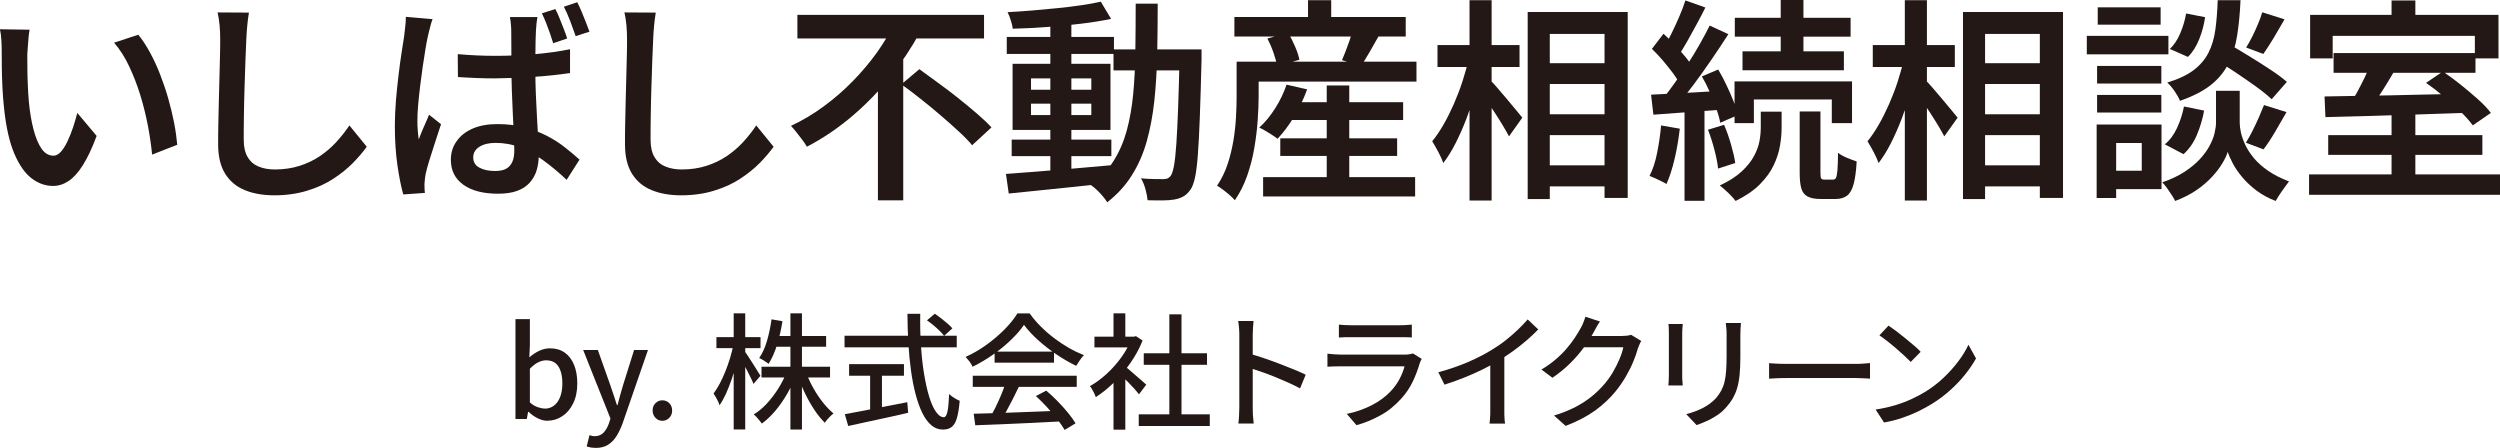
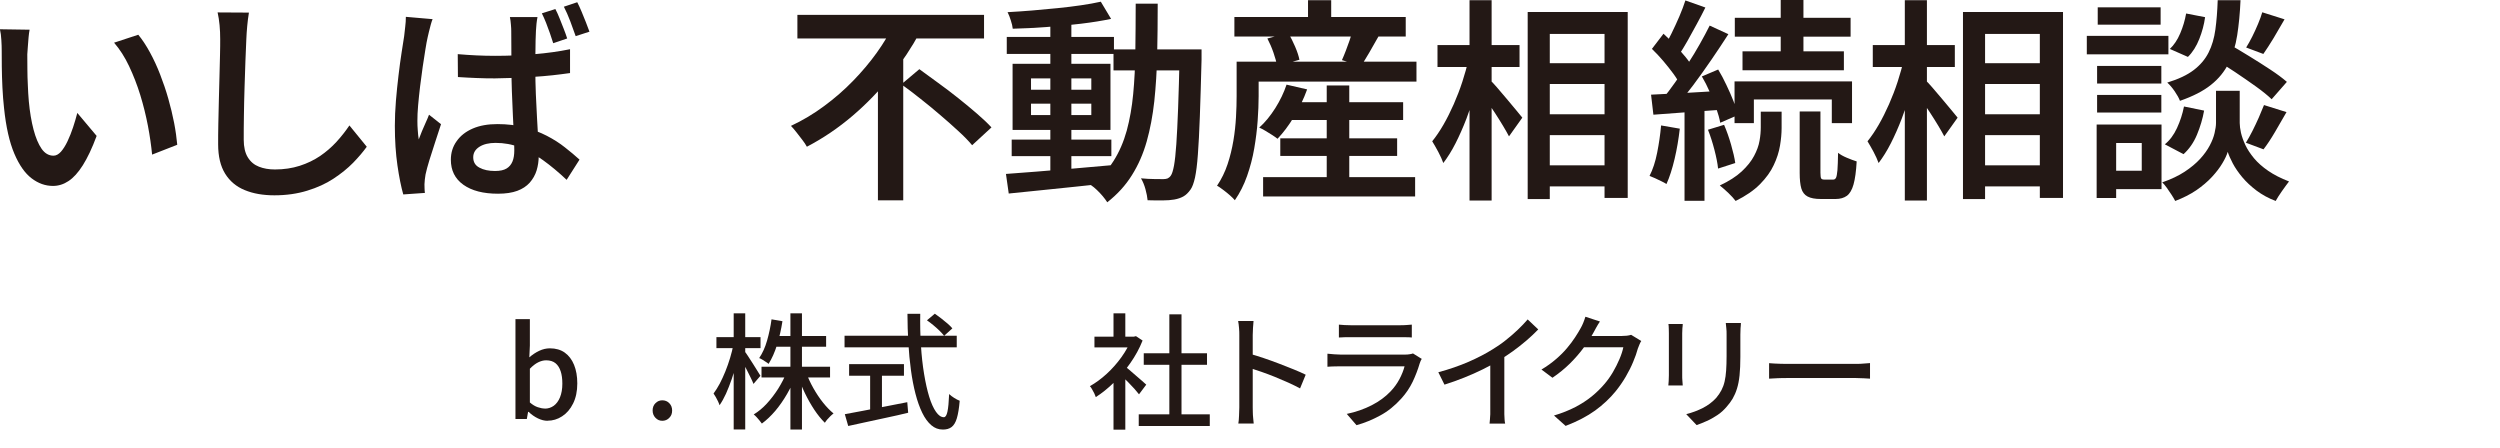
<svg xmlns="http://www.w3.org/2000/svg" id="Layer_2" data-name="Layer 2" viewBox="0 0 279.41 50.05">
  <defs>
    <style>
      .cls-1 {
        fill: #231815;
      }
    </style>
  </defs>
  <g id="_レイヤー_3" data-name="レイヤー 3">
    <g>
      <path class="cls-1" d="M3.31,3.31c-.05.26-.09.56-.12.9-.03.34-.06.68-.08,1.02s-.04.62-.06.84c0,.51,0,1.06.01,1.64,0,.58.02,1.18.05,1.79.02.61.06,1.22.11,1.82.11,1.2.29,2.26.53,3.17.24.91.54,1.62.9,2.14.36.51.8.77,1.33.77.29,0,.56-.15.83-.44.26-.3.51-.69.74-1.18.23-.49.44-1.01.62-1.56.18-.55.34-1.08.47-1.6l2.16,2.57c-.51,1.38-1.03,2.47-1.55,3.29-.52.82-1.05,1.4-1.6,1.76-.54.36-1.12.54-1.73.54-.85,0-1.64-.28-2.39-.85s-1.39-1.49-1.93-2.76c-.54-1.27-.93-2.97-1.15-5.1-.08-.72-.14-1.49-.18-2.3-.04-.82-.06-1.59-.07-2.33,0-.74-.01-1.34-.01-1.82,0-.32-.01-.7-.04-1.15-.02-.45-.08-.85-.16-1.2l3.31.05ZM15.46,3.89c.45.54.88,1.2,1.3,1.97.42.77.8,1.59,1.14,2.47.34.88.65,1.78.91,2.7.26.92.48,1.82.65,2.7.17.88.28,1.7.35,2.45l-2.81,1.1c-.1-1.01-.25-2.08-.47-3.23-.22-1.14-.5-2.28-.85-3.42-.35-1.14-.77-2.21-1.25-3.23-.48-1.02-1.04-1.89-1.68-2.63l2.71-.89Z" />
      <path class="cls-1" d="M27.82,1.42c-.08.46-.14.96-.19,1.49s-.08,1.02-.1,1.49c-.03.66-.06,1.46-.1,2.41-.03.95-.06,1.96-.1,3.01-.03,1.06-.06,2.09-.07,3.11-.02,1.02-.02,1.92-.02,2.7s.15,1.47.46,1.96c.3.49.72.84,1.24,1.04.52.21,1.12.31,1.79.31,1.01,0,1.93-.14,2.77-.41.84-.27,1.6-.64,2.27-1.09.67-.46,1.28-.98,1.82-1.57.54-.59,1.03-1.21,1.46-1.85l1.94,2.38c-.4.56-.91,1.16-1.52,1.79-.62.63-1.35,1.22-2.2,1.78s-1.82,1-2.93,1.34c-1.1.34-2.33.52-3.67.52-1.26,0-2.37-.19-3.31-.58-.94-.38-1.68-1-2.2-1.84-.52-.84-.78-1.93-.78-3.28,0-.66,0-1.41.02-2.27.02-.86.04-1.74.06-2.65.02-.91.05-1.81.07-2.69.02-.88.04-1.68.06-2.4.02-.72.02-1.3.02-1.73,0-.54-.02-1.07-.07-1.58-.05-.51-.12-.98-.22-1.42l3.48.02Z" />
      <path class="cls-1" d="M48.34,2.16c-.06.14-.13.35-.2.61-.07.26-.14.52-.2.78-.06.26-.11.46-.14.6-.08.35-.17.82-.26,1.4-.1.58-.2,1.23-.3,1.94-.1.71-.2,1.44-.29,2.18-.09.74-.16,1.45-.22,2.11-.06.66-.08,1.24-.08,1.74,0,.34.01.68.04,1.03.02.35.06.7.11,1.03.11-.3.23-.61.36-.92.13-.31.26-.62.41-.94s.27-.61.38-.9l1.34,1.06c-.21.64-.43,1.31-.66,2.02-.23.7-.44,1.37-.64,2-.19.63-.34,1.16-.43,1.6-.03.16-.06.35-.08.56s-.04.4-.04.54c0,.13,0,.28.01.46,0,.18.02.34.04.5l-2.42.17c-.24-.85-.46-1.93-.65-3.24-.19-1.31-.29-2.78-.29-4.42,0-.9.04-1.83.12-2.81.08-.98.18-1.92.29-2.84.11-.92.22-1.76.34-2.52.11-.76.21-1.38.29-1.86.03-.32.07-.67.12-1.06.05-.38.07-.75.07-1.1l3,.26ZM60.07,1.92c-.05.24-.08.49-.11.74-.02.26-.04.51-.06.77-.02.27-.03.63-.04,1.07,0,.44-.02.92-.02,1.45,0,.53-.01,1.06-.01,1.61,0,1.06.02,2.05.06,2.99.04.94.08,1.82.13,2.64.05.82.09,1.58.13,2.28.04.7.06,1.34.06,1.93s-.08,1.14-.24,1.66c-.16.51-.42.96-.77,1.36-.35.39-.82.7-1.39.91s-1.29.32-2.14.32c-1.65,0-2.94-.33-3.88-1s-1.4-1.6-1.4-2.8c0-.77.21-1.46.64-2.06.42-.61,1.02-1.08,1.8-1.42.78-.34,1.7-.5,2.77-.5s2.11.12,3.02.36,1.74.56,2.5.95c.75.39,1.43.82,2.03,1.3.6.47,1.14.92,1.62,1.36l-1.44,2.26c-.9-.85-1.78-1.58-2.64-2.2-.86-.62-1.73-1.09-2.59-1.43-.86-.34-1.77-.5-2.71-.5-.74,0-1.34.14-1.8.43-.46.29-.7.68-.7,1.18,0,.53.23.92.7,1.16.46.25,1.04.37,1.73.37.56,0,.99-.09,1.3-.28.3-.18.52-.45.66-.79.14-.34.2-.76.2-1.24,0-.42-.02-.97-.05-1.67-.03-.7-.07-1.46-.11-2.3-.04-.84-.08-1.71-.11-2.62-.03-.9-.05-1.78-.05-2.63s0-1.69-.01-2.44c0-.74-.01-1.3-.01-1.67,0-.19-.01-.44-.04-.74-.02-.3-.06-.58-.11-.82h3.07ZM51.15,6.05c.7.06,1.4.11,2.08.14.68.03,1.38.05,2.1.05,1.46,0,2.91-.06,4.36-.18,1.45-.12,2.79-.31,4.02-.56v2.66c-1.26.19-2.62.34-4.07.43-1.45.1-2.89.15-4.33.17-.69,0-1.37-.01-2.05-.04s-1.37-.06-2.08-.11l-.02-2.57ZM62.07,1.01c.16.3.32.66.48,1.06.16.4.32.8.47,1.19.15.39.28.74.37,1.04l-1.56.53c-.11-.35-.24-.72-.37-1.12-.14-.39-.28-.78-.43-1.16-.15-.38-.31-.74-.47-1.06l1.51-.48ZM64.51.24c.16.3.32.66.49,1.06.17.4.33.79.48,1.18.15.38.28.74.4,1.06l-1.54.5c-.18-.51-.38-1.07-.61-1.68-.23-.61-.47-1.14-.71-1.61l1.49-.5Z" />
-       <path class="cls-1" d="M73.29,1.42c-.08.46-.14.96-.19,1.49s-.08,1.02-.1,1.49c-.03.66-.06,1.46-.1,2.41-.03.95-.06,1.96-.1,3.01-.03,1.06-.06,2.09-.07,3.11-.02,1.02-.02,1.92-.02,2.7s.15,1.47.46,1.96c.3.49.72.84,1.24,1.04.52.21,1.12.31,1.79.31,1.01,0,1.93-.14,2.77-.41.84-.27,1.6-.64,2.27-1.09.67-.46,1.28-.98,1.82-1.57.54-.59,1.03-1.21,1.46-1.85l1.94,2.38c-.4.56-.91,1.16-1.52,1.79-.62.63-1.35,1.22-2.2,1.78s-1.82,1-2.93,1.34c-1.1.34-2.33.52-3.67.52-1.26,0-2.37-.19-3.31-.58-.94-.38-1.68-1-2.2-1.84-.52-.84-.78-1.93-.78-3.28,0-.66,0-1.41.02-2.27.02-.86.04-1.74.06-2.65.02-.91.05-1.81.07-2.69.02-.88.04-1.68.06-2.4.02-.72.02-1.3.02-1.73,0-.54-.02-1.07-.07-1.58-.05-.51-.12-.98-.22-1.42l3.48.02Z" />
      <path class="cls-1" d="M99.94,2.62l2.86,1.01c-.91,1.68-2,3.32-3.26,4.91-1.26,1.59-2.68,3.06-4.25,4.4-1.57,1.34-3.27,2.5-5.11,3.46-.13-.24-.3-.5-.52-.78-.22-.28-.43-.56-.65-.84-.22-.28-.42-.52-.61-.71,1.3-.61,2.53-1.34,3.7-2.21,1.17-.86,2.25-1.8,3.24-2.82.99-1.02,1.88-2.07,2.66-3.16.78-1.09,1.43-2.18,1.94-3.26ZM89.12,1.66h20.86v2.64h-20.86V1.66ZM98.12,8.14l2.83-2.81v17.06h-2.83v-14.26ZM100.76,9.41l1.99-1.68c.66.48,1.36.99,2.11,1.54.75.54,1.5,1.11,2.24,1.7.74.59,1.44,1.17,2.09,1.73.65.56,1.19,1.07,1.62,1.54l-2.16,1.99c-.4-.48-.91-1.01-1.54-1.58-.62-.58-1.3-1.17-2.02-1.79-.72-.62-1.45-1.22-2.2-1.81-.74-.59-1.46-1.14-2.15-1.63Z" />
      <path class="cls-1" d="M112.43,19.44c.99-.08,2.13-.17,3.42-.26,1.29-.1,2.66-.21,4.1-.34,1.45-.13,2.88-.26,4.31-.38l.02,1.97c-1.36.14-2.73.29-4.12.44-1.38.15-2.71.29-3.98.41-1.27.12-2.42.24-3.44.35l-.31-2.18ZM112.52,4.13h11.98v1.9h-11.98v-1.9ZM123.03.19l1.15,1.92c-.99.21-2.11.39-3.36.54-1.25.15-2.53.28-3.85.37-1.32.1-2.58.16-3.78.19-.03-.27-.1-.58-.22-.94-.11-.35-.23-.66-.36-.91.9-.05,1.82-.11,2.77-.19.95-.08,1.89-.17,2.81-.26s1.79-.2,2.62-.32c.82-.12,1.56-.25,2.22-.4ZM113.07,15.6h11.14v1.85h-11.14v-1.85ZM113.17,7.13h10.94v7.39h-10.94v-7.39ZM115.23,8.76v1.27h6.74v-1.27h-6.74ZM115.23,11.59v1.27h6.74v-1.27h-6.74ZM117.39,2.3h2.35v17.33h-2.35V2.3ZM126.92.41h2.47c0,2-.02,3.91-.06,5.74-.04,1.82-.15,3.54-.32,5.16-.18,1.62-.46,3.12-.85,4.5-.39,1.38-.94,2.64-1.66,3.78-.71,1.14-1.63,2.14-2.75,3.02-.13-.21-.3-.44-.5-.68-.21-.25-.43-.48-.66-.7s-.45-.4-.66-.54c1.04-.78,1.88-1.68,2.52-2.69s1.13-2.14,1.48-3.4c.34-1.26.58-2.62.72-4.09.14-1.47.22-3.05.24-4.74.02-1.69.04-3.48.04-5.36ZM124.45,5.52h8.42v2.35h-8.42v-2.35ZM131.84,5.52h2.45v1.15c-.06,2.5-.13,4.61-.19,6.34-.06,1.73-.14,3.14-.22,4.25s-.19,1.96-.32,2.58c-.14.62-.3,1.06-.49,1.33-.26.37-.53.63-.82.79-.29.16-.62.27-1.01.34-.35.06-.79.1-1.32.1s-1.08,0-1.66-.02c-.03-.35-.11-.76-.24-1.24-.13-.47-.3-.88-.5-1.21.54.05,1.04.08,1.48.08.44,0,.78.01,1.02.01.19,0,.35-.03.48-.08.13-.06.25-.16.36-.32.13-.18.24-.54.35-1.1.1-.56.19-1.36.26-2.41.07-1.05.14-2.39.2-4.03.06-1.64.12-3.64.17-5.99v-.55Z" />
      <path class="cls-1" d="M138.2,6.89h2.47v3.86c0,.83-.04,1.75-.11,2.75-.07,1-.2,2.03-.38,3.08-.18,1.06-.45,2.08-.8,3.08-.35,1-.81,1.91-1.37,2.72-.13-.16-.32-.35-.56-.56s-.5-.42-.77-.62c-.26-.2-.48-.35-.66-.44.5-.74.89-1.54,1.18-2.41.29-.87.5-1.75.65-2.64s.24-1.76.29-2.62c.05-.86.07-1.64.07-2.36v-3.84ZM137.96,1.9h19.15v2.18h-19.15V1.9ZM139.59,6.89h18.72v2.23h-18.72v-2.23ZM143.79,9.46l2.3.53c-.38,1.06-.87,2.07-1.46,3.05-.59.98-1.21,1.8-1.85,2.47-.16-.13-.36-.27-.61-.43-.25-.16-.5-.32-.76-.47-.26-.15-.48-.27-.67-.35.66-.59,1.25-1.32,1.79-2.17.54-.86.96-1.73,1.26-2.63ZM141.17,19.8h16.99v2.16h-16.99v-2.16ZM141.65,4.3l2.33-.62c.27.46.53.98.77,1.54.24.56.4,1.05.48,1.46l-2.5.7c-.06-.42-.2-.91-.4-1.49s-.43-1.1-.68-1.58ZM143.09,15.46h13.06v1.97h-13.06v-1.97ZM143.57,11.42h13.25v1.99h-13.25v-1.99ZM146.19.02h2.59v3.17h-2.59V.02ZM148.28,9.55h2.52v11.59h-2.52v-11.59ZM151.13,3.46l2.93.62c-.34.61-.68,1.2-1.02,1.79-.34.58-.65,1.08-.92,1.5l-2.14-.65c.14-.32.29-.67.43-1.04.14-.38.28-.76.42-1.15.14-.39.24-.75.3-1.07Z" />
      <path class="cls-1" d="M164.12,6.65l1.56.55c-.21.98-.46,1.98-.76,3.01-.3,1.03-.64,2.04-1.02,3.04-.38.99-.79,1.91-1.22,2.76-.43.85-.89,1.58-1.37,2.21-.13-.37-.32-.78-.56-1.24s-.48-.85-.68-1.19c.43-.53.85-1.15,1.26-1.86.41-.71.79-1.48,1.15-2.29.36-.82.68-1.65.96-2.51.28-.86.51-1.68.68-2.48ZM160.66,5.04h9.17v2.45h-9.17v-2.45ZM164.24.02h2.47v22.39h-2.47V.02ZM166.52,8.93c.18.16.44.44.78.83.34.39.71.82,1.09,1.28.38.46.74.89,1.07,1.28.33.39.56.67.68.83l-1.49,2.09c-.18-.34-.4-.74-.68-1.2-.28-.46-.58-.95-.91-1.45-.33-.5-.65-.97-.96-1.4-.31-.43-.57-.79-.78-1.08l1.2-1.18ZM170.74,1.34h11.18v20.78h-2.59V3.79h-6.12v18.46h-2.47V1.34ZM171.97,7.06h8.74v2.33h-8.74v-2.33ZM171.99,12.77h8.74v2.33h-8.74v-2.33ZM171.99,18.48h8.74v2.35h-8.74v-2.35Z" />
      <path class="cls-1" d="M185.65,14.02l2.09.36c-.13,1.15-.32,2.28-.58,3.38s-.56,2.04-.91,2.81c-.14-.1-.33-.2-.56-.31-.23-.11-.47-.22-.71-.34-.24-.11-.45-.2-.62-.26.37-.72.65-1.58.85-2.59s.35-2.02.44-3.05ZM184.53,10.58c1.06-.05,2.31-.11,3.76-.19,1.45-.08,2.93-.17,4.45-.26l.02,2.11c-1.41.1-2.81.2-4.21.3-1.4.1-2.65.2-3.76.28l-.26-2.23ZM184.62,5.47l1.3-1.7c.42.38.84.8,1.27,1.26.43.46.83.9,1.19,1.34.36.44.64.85.83,1.24l-1.39,1.94c-.18-.38-.44-.82-.79-1.3s-.74-.96-1.15-1.45c-.42-.49-.83-.93-1.25-1.33ZM191.08,2.86l2.09.96c-.58.9-1.2,1.84-1.88,2.83-.68.99-1.36,1.95-2.05,2.87-.69.92-1.34,1.72-1.94,2.41l-1.51-.84c.45-.54.92-1.16,1.4-1.84.49-.68.97-1.39,1.45-2.12.48-.74.93-1.47,1.34-2.21.42-.74.78-1.42,1.1-2.06ZM188.37.05l2.23.79c-.3.61-.63,1.24-.98,1.88-.35.65-.7,1.27-1.03,1.87-.34.6-.66,1.12-.96,1.57l-1.73-.72c.29-.48.59-1.04.9-1.67.31-.63.61-1.28.89-1.93.28-.66.51-1.26.68-1.8ZM188.27,11.71h2.23v10.73h-2.23v-10.73ZM190.21,8.54l1.82-.77c.32.53.63,1.1.92,1.73.3.62.56,1.22.79,1.8.23.58.4,1.1.49,1.56l-1.97.86c-.08-.46-.23-1-.44-1.6-.22-.6-.46-1.21-.73-1.84-.27-.62-.57-1.21-.89-1.75ZM190.89,14.5l1.8-.55c.29.67.55,1.41.78,2.21.23.8.39,1.49.47,2.06l-1.92.62c-.06-.59-.2-1.29-.41-2.1-.21-.81-.45-1.56-.72-2.24ZM196.79,12.48h2.33v1.82c0,.61-.06,1.27-.18,1.98-.12.71-.35,1.44-.7,2.17-.34.74-.86,1.45-1.54,2.14s-1.59,1.31-2.72,1.87c-.19-.26-.46-.55-.8-.88-.34-.33-.67-.61-.97-.85,1.02-.48,1.84-1,2.45-1.57.61-.57,1.07-1.14,1.38-1.73.31-.58.52-1.15.61-1.69.1-.54.14-1.05.14-1.51v-1.75ZM193.86,9.1h13.13v4.66h-2.26v-2.64h-8.71v2.64h-2.16v-4.66ZM193.89,1.99h12.94v2.11h-12.94V1.99ZM194.75,5.74h11.33v2.11h-11.33v-2.11ZM199.02,0h2.54v6.77h-2.54V0ZM201.16,12.46h2.3v6.84c0,.34.03.55.08.64.06.09.17.13.35.13h1.01c.13,0,.23-.07.3-.2.07-.14.12-.42.16-.85.03-.43.06-1.08.07-1.94.24.19.57.38.98.55.42.18.78.31,1.1.41-.06,1.1-.18,1.96-.35,2.57-.17.61-.42,1.03-.74,1.27-.33.24-.75.36-1.26.36h-1.66c-.64,0-1.13-.09-1.48-.28-.34-.18-.58-.49-.7-.91-.12-.42-.18-1-.18-1.72v-6.86Z" />
      <path class="cls-1" d="M212.77,6.65l1.56.55c-.21.98-.46,1.98-.76,3.01-.3,1.03-.64,2.04-1.02,3.04-.38.99-.79,1.91-1.22,2.76-.43.85-.89,1.58-1.37,2.21-.13-.37-.32-.78-.56-1.24s-.48-.85-.68-1.19c.43-.53.85-1.15,1.26-1.86.41-.71.79-1.48,1.15-2.29.36-.82.68-1.65.96-2.51.28-.86.51-1.68.68-2.48ZM209.31,5.04h9.17v2.45h-9.17v-2.45ZM212.89.02h2.47v22.39h-2.47V.02ZM215.17,8.93c.18.16.44.44.78.83.34.39.71.82,1.09,1.28.38.46.74.89,1.07,1.28.33.39.56.67.68.83l-1.49,2.09c-.18-.34-.4-.74-.68-1.2-.28-.46-.58-.95-.91-1.45-.33-.5-.65-.97-.96-1.4-.31-.43-.57-.79-.78-1.08l1.2-1.18ZM219.39,1.34h11.18v20.78h-2.59V3.79h-6.12v18.46h-2.47V1.34ZM220.62,7.06h8.74v2.33h-8.74v-2.33ZM220.64,12.77h8.74v2.33h-8.74v-2.33ZM220.64,18.48h8.74v2.35h-8.74v-2.35Z" />
      <path class="cls-1" d="M233.23,4.01h9.12v2.06h-9.12v-2.06ZM234.33,13.92h2.18v8.21h-2.18v-8.21ZM234.38,7.37h7.18v1.97h-7.18v-1.97ZM234.38,10.61h7.18v1.97h-7.18v-1.97ZM234.45.82h7.03v1.94h-7.03V.82ZM235.48,13.92h6.1v7.22h-6.1v-2.06h3.89v-3.1h-3.89v-2.06ZM249.02,10.15h1.3v3.6c0,.3.05.67.14,1.09.1.42.26.88.49,1.37.23.49.56.98.97,1.48.42.5.94.96,1.58,1.4.64.44,1.42.84,2.33,1.19-.22.29-.49.65-.79,1.08-.3.43-.54.8-.7,1.1-.8-.3-1.51-.69-2.14-1.16-.62-.47-1.16-.97-1.6-1.5s-.79-1.04-1.06-1.55c-.26-.5-.45-.93-.56-1.28-.11.37-.31.8-.6,1.28-.29.49-.68,1-1.16,1.52-.49.53-1.07,1.02-1.75,1.49-.68.46-1.47.86-2.36,1.2-.1-.19-.23-.42-.4-.68-.17-.26-.34-.52-.53-.78-.18-.26-.36-.46-.52-.62.98-.34,1.81-.73,2.51-1.19.7-.46,1.27-.94,1.73-1.44.46-.5.81-1,1.07-1.49.26-.49.44-.95.54-1.39.1-.44.16-.81.16-1.12v-3.6h1.34ZM244.08,11.9l2.26.46c-.16.91-.43,1.81-.8,2.7s-.88,1.61-1.5,2.17l-2.09-1.1c.54-.43,1-1.04,1.36-1.82.36-.78.62-1.58.78-2.4ZM247.87.02h2.54c-.06,1.44-.19,2.74-.37,3.91-.18,1.17-.5,2.22-.96,3.14-.46.93-1.12,1.74-1.98,2.42-.86.69-2.02,1.28-3.46,1.78-.11-.3-.31-.66-.59-1.07-.28-.41-.56-.73-.83-.97,1.25-.38,2.24-.85,2.96-1.4s1.28-1.2,1.66-1.96c.38-.75.63-1.61.76-2.57.13-.96.22-2.06.26-3.29ZM244.34,1.51l2.11.41c-.11.82-.33,1.63-.65,2.44-.32.81-.74,1.48-1.27,2l-2.02-.89c.46-.43.85-1.01,1.16-1.74.31-.73.53-1.47.66-2.22ZM247.48,6.58l1.58-1.68c.7.4,1.47.85,2.29,1.36.82.5,1.62,1.01,2.38,1.51.76.5,1.38.96,1.86,1.38l-1.7,1.94c-.45-.43-1.04-.91-1.78-1.44-.74-.53-1.51-1.06-2.33-1.61-.82-.54-1.58-1.03-2.3-1.46ZM253.03,11.74l2.52.79c-.43.75-.87,1.5-1.31,2.26-.44.75-.86,1.38-1.26,1.9l-1.97-.74c.24-.38.48-.82.73-1.31.25-.49.48-.99.71-1.5.22-.51.42-.98.58-1.39ZM252.83,1.37l2.5.79c-.4.7-.81,1.4-1.22,2.09-.42.69-.8,1.28-1.15,1.78l-1.92-.72c.22-.35.45-.76.68-1.22.23-.46.45-.94.65-1.42.2-.48.36-.91.47-1.3Z" />
-       <path class="cls-1" d="M258.07,19.49h21.34v2.28h-21.34v-2.28ZM258.19,1.66h21.05v4.87h-2.64v-2.52h-15.89v2.52h-2.52V1.66ZM259.8,10.78c1.34-.03,2.89-.06,4.64-.08,1.75-.02,3.6-.06,5.56-.11,1.95-.05,3.9-.09,5.83-.12l-.12,2.14c-1.89.06-3.79.13-5.71.19-1.92.06-3.74.12-5.47.17-1.73.05-3.27.09-4.63.12l-.1-2.3ZM260.21,15.1h17.23v2.21h-17.23v-2.21ZM260.81,5.93h15.86v2.21h-15.86v-2.21ZM264.94,7.18l2.71.67c-.3.53-.63,1.07-.97,1.63-.34.56-.68,1.08-1.02,1.57-.34.49-.65.93-.94,1.33l-2.11-.67c.27-.42.55-.89.84-1.42.29-.53.56-1.07.83-1.62.26-.55.48-1.05.66-1.5ZM267.29.05h2.66v3.22h-2.66V.05ZM267.29,12.7h2.66v7.68h-2.66v-7.68ZM271.15,9.26l1.87-1.27c.64.43,1.3.92,1.98,1.46.68.54,1.32,1.09,1.93,1.63.61.54,1.1,1.06,1.46,1.54l-2.02,1.39c-.34-.46-.79-.98-1.37-1.54-.58-.56-1.2-1.12-1.88-1.69-.68-.57-1.34-1.08-1.98-1.52Z" />
    </g>
    <g>
      <path class="cls-1" d="M61.2,47.03c-.35,0-.7-.09-1.08-.27-.37-.18-.72-.42-1.04-.73h-.06l-.14.8h-1.27v-11.16h1.61v2.95l-.06,1.32c.34-.3.7-.54,1.1-.73.4-.19.8-.28,1.2-.28.65,0,1.21.16,1.66.48.45.32.8.78,1.04,1.37.24.59.36,1.28.36,2.07,0,.88-.16,1.63-.47,2.25-.31.63-.72,1.1-1.23,1.43-.5.33-1.05.49-1.62.49ZM60.89,45.67c.37,0,.71-.11,1-.32.29-.21.53-.53.7-.95.17-.42.26-.92.26-1.52,0-.54-.06-1.01-.19-1.39-.13-.39-.32-.69-.58-.9-.26-.21-.61-.32-1.04-.32-.3,0-.6.08-.9.23s-.61.39-.92.71v3.77c.29.25.58.43.88.53.29.1.56.15.79.15Z" />
-       <path class="cls-1" d="M66.55,50.05c-.21,0-.39-.01-.54-.04-.15-.03-.3-.07-.44-.11l.31-1.26c.07.02.16.04.27.07.1.03.21.04.31.04.42,0,.76-.14,1.01-.41.25-.28.45-.62.59-1.03l.17-.53-3.05-7.66h1.64l1.41,3.98c.12.35.24.7.36,1.07.12.37.24.73.36,1.1h.07c.09-.35.19-.72.29-1.09.1-.37.21-.73.31-1.08l1.25-3.98h1.55l-2.83,8.18c-.2.55-.43,1.03-.69,1.45-.27.42-.59.74-.96.97-.37.23-.83.34-1.37.34Z" />
      <path class="cls-1" d="M74.02,47.03c-.3,0-.55-.11-.76-.33-.21-.22-.32-.49-.32-.82s.1-.61.32-.82c.21-.21.46-.32.76-.32s.57.1.78.32c.21.21.32.48.32.82s-.1.6-.32.82c-.21.22-.47.33-.78.33Z" />
      <path class="cls-1" d="M81.97,38.53l.76.29c-.11.57-.25,1.16-.41,1.76-.16.61-.34,1.2-.54,1.79-.2.58-.42,1.13-.64,1.63-.23.5-.47.93-.72,1.29-.04-.12-.09-.26-.17-.43-.08-.16-.16-.32-.25-.48-.09-.15-.17-.29-.25-.4.23-.31.46-.67.69-1.1.22-.42.43-.88.63-1.37.2-.49.37-.99.53-1.51.15-.51.28-1.01.37-1.48ZM80.07,37.68h4.93v1.23h-4.93v-1.23ZM82,35.02h1.29v12.98h-1.29v-12.98ZM83.23,39.27c.08.1.21.28.37.53.16.25.34.52.53.82.19.3.37.57.52.83s.27.43.34.55l-.78.91c-.07-.2-.18-.44-.32-.72-.14-.28-.29-.58-.45-.9-.16-.31-.31-.6-.46-.88-.15-.27-.27-.49-.36-.66l.62-.48ZM87.91,41.6l1.05.32c-.27.73-.6,1.43-1,2.12-.4.69-.83,1.31-1.31,1.88-.48.56-.98,1.04-1.5,1.42-.07-.1-.16-.22-.27-.35-.1-.13-.21-.25-.32-.37-.11-.12-.22-.22-.32-.3.51-.31,1-.71,1.46-1.21.46-.5.88-1.05,1.27-1.66.38-.61.7-1.22.94-1.85ZM86.23,35.69l1.22.21c-.14.91-.34,1.79-.6,2.63s-.58,1.55-.95,2.14c-.07-.07-.17-.14-.3-.22-.13-.08-.26-.17-.39-.25s-.25-.14-.36-.18c.36-.53.66-1.18.88-1.95.22-.77.39-1.56.5-2.38ZM85.11,40.99h7.66v1.2h-7.66v-1.2ZM86.49,37.55h5.84v1.2h-5.84v-1.2ZM88.34,35.02h1.29v12.99h-1.29v-12.99ZM90.11,41.67c.21.57.47,1.14.8,1.72.33.58.68,1.11,1.07,1.6.39.49.78.89,1.18,1.22-.1.07-.21.17-.34.29-.12.12-.24.24-.35.37-.11.13-.21.26-.28.38-.4-.39-.79-.87-1.17-1.44-.38-.57-.73-1.19-1.05-1.85-.32-.66-.59-1.33-.82-1.99l.95-.29Z" />
      <path class="cls-1" d="M94.39,37.52h12.54v1.3h-12.54v-1.3ZM94.43,46.29c.56-.1,1.22-.23,1.98-.37.76-.14,1.57-.3,2.43-.47.86-.17,1.71-.34,2.56-.5l.1,1.18c-.77.19-1.56.37-2.37.54-.8.17-1.57.34-2.31.5-.74.16-1.41.31-2.02.44l-.38-1.32ZM94.9,40.7h6.13v1.29h-6.13v-1.29ZM97.25,41.41h1.32v4.89h-1.32v-4.89ZM101.42,35.07h1.43c-.02,1.23,0,2.42.08,3.56.07,1.14.19,2.2.35,3.17.16.97.35,1.82.57,2.54.22.72.48,1.29.76,1.69.28.4.57.6.88.6.18,0,.31-.21.4-.62.09-.41.15-1.07.19-1.97.15.15.34.29.56.43.22.14.43.25.62.32-.07.84-.18,1.49-.32,1.96-.14.47-.34.79-.59.98-.25.19-.57.28-.97.28-.49,0-.92-.16-1.3-.49-.38-.33-.72-.79-1.01-1.39-.29-.6-.54-1.3-.75-2.11-.21-.81-.38-1.69-.51-2.65-.13-.96-.23-1.98-.29-3.05-.06-1.07-.1-2.16-.1-3.27ZM103.6,35.8l.88-.74c.23.16.47.34.72.53.25.2.48.39.71.58.22.19.4.37.53.53l-.92.83c-.13-.17-.3-.35-.51-.56-.21-.21-.44-.41-.69-.62-.25-.21-.49-.39-.72-.55Z" />
-       <path class="cls-1" d="M114.45,36.3c-.37.55-.86,1.11-1.46,1.69s-1.26,1.12-2,1.64c-.73.52-1.5.97-2.29,1.36-.05-.11-.11-.24-.2-.37-.09-.14-.18-.27-.29-.39-.1-.13-.2-.24-.29-.34.81-.36,1.59-.82,2.34-1.36.75-.54,1.42-1.12,2.02-1.72.6-.61,1.07-1.2,1.43-1.78h1.37c.37.52.79,1.02,1.26,1.48.47.47.97.9,1.5,1.3.53.4,1.08.76,1.63,1.08.56.32,1.11.58,1.67.8-.16.17-.31.36-.46.58-.14.22-.28.43-.4.62-.72-.35-1.45-.77-2.18-1.26-.74-.49-1.42-1.03-2.06-1.6-.64-.57-1.17-1.15-1.6-1.73ZM108.72,41.99h11.62v1.25h-11.62v-1.25ZM108.82,46.24c.83-.02,1.79-.05,2.88-.08,1.09-.04,2.24-.08,3.46-.13,1.22-.05,2.43-.09,3.63-.14l-.06,1.2c-1.16.07-2.33.13-3.51.18-1.18.06-2.31.11-3.37.15-1.07.05-2.02.08-2.85.11l-.18-1.3ZM112.38,42.8l1.5.41c-.21.45-.44.91-.68,1.38-.24.47-.48.92-.72,1.36-.24.43-.47.82-.69,1.17l-1.18-.39c.21-.36.43-.77.66-1.22.22-.45.43-.92.63-1.39.2-.48.35-.91.48-1.3ZM111.16,39.3h6.64v1.23h-6.64v-1.23ZM115.78,44.26l1.15-.6c.43.35.85.75,1.27,1.18.42.43.81.86,1.16,1.29.35.43.63.82.85,1.18l-1.22.74c-.21-.35-.48-.75-.83-1.2s-.73-.89-1.14-1.34c-.42-.45-.83-.87-1.24-1.24Z" />
      <path class="cls-1" d="M126.46,37.63h.25l.25-.06.74.49c-.35.88-.81,1.72-1.37,2.52-.56.8-1.17,1.53-1.84,2.18-.67.65-1.34,1.19-2.02,1.62-.04-.12-.1-.26-.17-.42-.08-.16-.16-.31-.25-.46-.08-.15-.16-.26-.24-.34.64-.36,1.27-.82,1.88-1.38.61-.56,1.15-1.17,1.64-1.85.49-.68.86-1.36,1.13-2.05v-.25ZM122.32,37.63h4.62v1.2h-4.62v-1.2ZM124.45,35.02h1.32v3.19h-1.32v-3.19ZM124.45,42.07l1.32-1.57v7.52h-1.32v-5.95ZM125.62,40.87c.13.08.31.22.54.42.23.2.48.41.74.64.27.23.51.44.73.63.22.19.38.33.48.43l-.81,1.08c-.13-.17-.3-.37-.5-.6-.21-.23-.43-.46-.67-.71-.24-.24-.47-.47-.69-.69-.22-.22-.4-.39-.55-.52l.73-.67ZM127.27,46.31h7.94v1.3h-7.94v-1.3ZM127.83,39.48h7.07v1.29h-7.07v-1.29ZM130.69,35.13h1.36v11.82h-1.36v-11.82Z" />
      <path class="cls-1" d="M138.51,45.54v-8.09c0-.22,0-.48-.03-.78s-.05-.56-.1-.79h1.72c-.02.22-.04.48-.06.77-.02.29-.03.56-.03.8v8.09c0,.15,0,.33.01.55,0,.21.02.43.04.65s.04.42.06.6h-1.72c.04-.24.07-.53.08-.88.02-.34.03-.65.03-.92ZM139.69,39.54c.46.13.97.29,1.54.48.57.19,1.14.4,1.72.62.58.22,1.13.44,1.65.65.52.21.97.41,1.33.59l-.63,1.53c-.39-.21-.83-.43-1.32-.65-.49-.22-.99-.43-1.5-.64-.51-.21-1.01-.39-1.49-.56-.48-.17-.91-.31-1.29-.43v-1.58Z" />
      <path class="cls-1" d="M158.89,40.13c-.05.07-.09.16-.13.25-.04.09-.07.17-.09.24-.2.68-.46,1.36-.78,2.04-.33.68-.75,1.31-1.27,1.88-.72.8-1.51,1.44-2.37,1.9-.86.47-1.74.83-2.64,1.08l-1.09-1.26c1.02-.21,1.95-.54,2.79-.97.84-.43,1.54-.95,2.11-1.55.4-.42.73-.88.99-1.37.26-.49.45-.97.57-1.43h-7.13c-.17,0-.39,0-.67.01-.28,0-.55.02-.82.04v-1.46c.28.03.55.05.8.07.25.02.48.03.69.03h7.17c.2,0,.37-.01.53-.04.15-.02.28-.05.37-.09l.99.62ZM149.62,36.28c.19.02.4.04.64.05.24.01.47.02.71.02h5.45c.22,0,.46,0,.72-.02.26-.01.47-.03.65-.05v1.44c-.18-.02-.39-.03-.64-.03-.25,0-.5,0-.74,0h-5.43c-.22,0-.46,0-.69,0-.24,0-.45.02-.65.03v-1.44Z" />
      <path class="cls-1" d="M160.73,41.61c1.23-.33,2.36-.72,3.4-1.17,1.03-.45,1.93-.92,2.71-1.41.49-.3.98-.63,1.45-1.01.47-.37.92-.76,1.34-1.16.42-.4.79-.79,1.11-1.16l1.18,1.12c-.41.42-.85.84-1.33,1.25-.48.41-.98.8-1.5,1.18s-1.07.73-1.62,1.07c-.51.32-1.1.64-1.75.96-.65.32-1.34.63-2.07.92s-1.47.56-2.21.79l-.69-1.39ZM166.58,39.76l1.55-.41v6.34c0,.19,0,.39,0,.61,0,.22.01.42.03.61.01.19.04.33.06.43h-1.74c0-.1.02-.25.04-.43.02-.19.03-.39.04-.61,0-.22,0-.42,0-.61v-5.94Z" />
      <path class="cls-1" d="M178.81,35.94c-.14.21-.28.43-.41.67-.14.24-.24.43-.31.57-.29.53-.66,1.1-1.1,1.69-.44.6-.95,1.18-1.53,1.76-.58.57-1.23,1.1-1.95,1.59l-1.23-.92c.61-.36,1.15-.75,1.62-1.16.48-.41.89-.82,1.24-1.24.35-.42.65-.81.9-1.2.25-.38.46-.73.63-1.04.08-.14.18-.33.28-.58.1-.25.18-.47.24-.68l1.62.53ZM183.44,38.1c-.07.11-.15.25-.21.41-.07.16-.13.31-.18.45-.12.45-.29.94-.52,1.48-.22.54-.5,1.09-.83,1.66-.33.56-.7,1.1-1.12,1.62-.64.79-1.41,1.51-2.3,2.16-.89.64-1.99,1.22-3.3,1.72l-1.3-1.16c.9-.27,1.7-.59,2.39-.95.69-.36,1.29-.75,1.82-1.18.53-.43,1-.89,1.41-1.37.35-.4.67-.85.96-1.34s.53-.98.74-1.47.35-.93.43-1.32h-4.98l.53-1.26h4.27c.2,0,.39-.01.57-.03.19-.02.35-.06.48-.1l1.15.7Z" />
      <path class="cls-1" d="M188.07,36.22c0,.14-.02.3-.04.48-.01.18-.02.36-.02.56v4.69c0,.18,0,.38.02.59.01.22.03.4.04.54h-1.61c0-.11.02-.28.04-.5.01-.22.02-.43.02-.64v-4.69c0-.13,0-.3-.01-.51,0-.21-.02-.39-.04-.53h1.61ZM194.57,36.11c0,.18-.02.37-.04.59-.01.21-.02.45-.02.7v2.49c0,.79-.03,1.48-.09,2.06-.06.58-.16,1.08-.29,1.49-.13.42-.29.78-.48,1.11-.19.32-.42.63-.68.92-.3.35-.64.67-1.04.93s-.79.49-1.19.66c-.4.18-.77.33-1.12.45l-1.16-1.22c.66-.17,1.28-.4,1.85-.69.57-.29,1.08-.67,1.5-1.13.24-.29.44-.58.59-.87.15-.29.27-.61.35-.97.08-.35.14-.76.17-1.22.03-.46.05-.99.05-1.61v-2.41c0-.25,0-.49-.03-.7-.02-.21-.04-.41-.06-.59h1.67Z" />
      <path class="cls-1" d="M197.73,40.59c.16,0,.35.02.58.04.23.01.48.03.74.03.27,0,.52.01.76.01h7.62c.34,0,.64-.01.91-.04.27-.02.49-.04.66-.05v1.74c-.16,0-.38-.02-.67-.04-.29-.02-.59-.03-.9-.03h-7.62c-.38,0-.77,0-1.15.02s-.7.03-.94.05v-1.74Z" />
-       <path class="cls-1" d="M209.64,45.77c.78-.12,1.51-.28,2.17-.48.66-.2,1.27-.43,1.83-.69.56-.26,1.06-.52,1.5-.79.75-.46,1.44-.98,2.07-1.58.63-.6,1.18-1.21,1.66-1.85.48-.63.85-1.25,1.13-1.85l.85,1.53c-.34.61-.75,1.21-1.24,1.82-.49.61-1.04,1.19-1.66,1.74-.62.56-1.29,1.06-2.02,1.51-.47.29-.98.57-1.53.84-.56.27-1.15.51-1.79.73s-1.32.39-2.04.52l-.94-1.44ZM211.08,36.4c.25.17.54.38.87.62.33.25.66.51,1,.79.34.28.67.55.97.81.31.26.56.49.74.7l-1.11,1.13c-.18-.19-.41-.41-.7-.68-.29-.27-.6-.54-.93-.83-.33-.28-.66-.56-.99-.81-.33-.26-.62-.47-.88-.65l1.02-1.09Z" />
    </g>
  </g>
</svg>